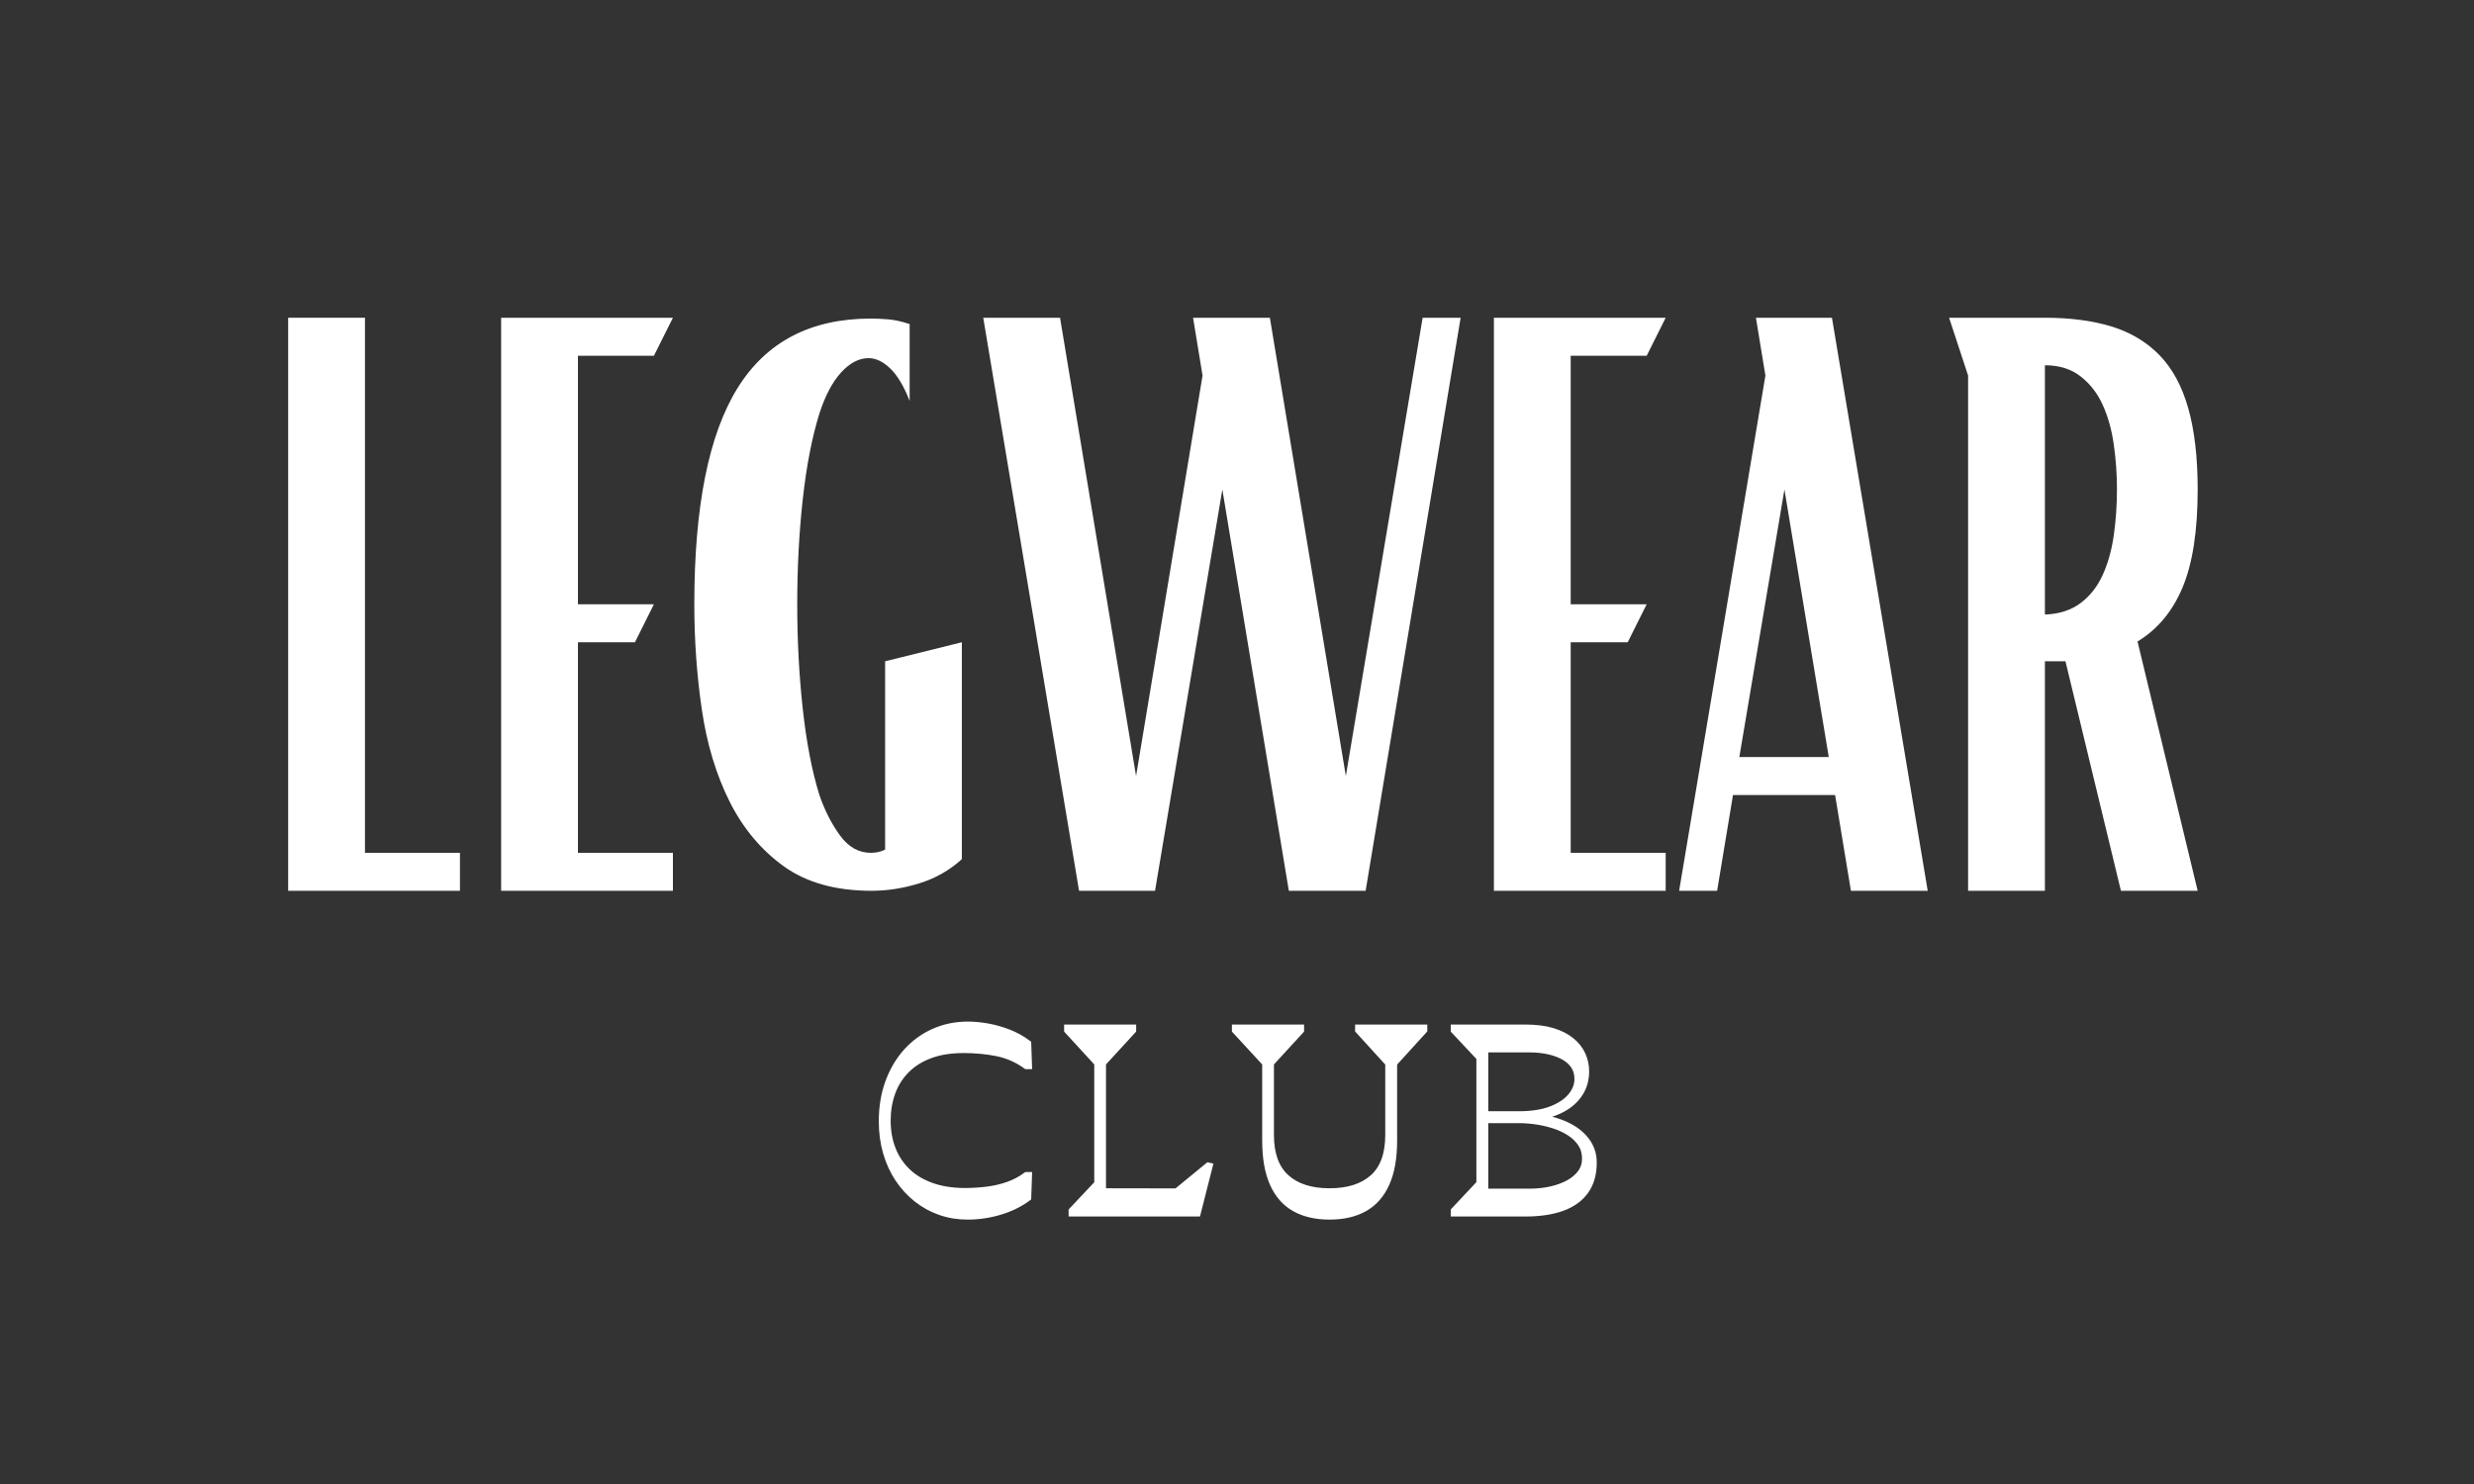
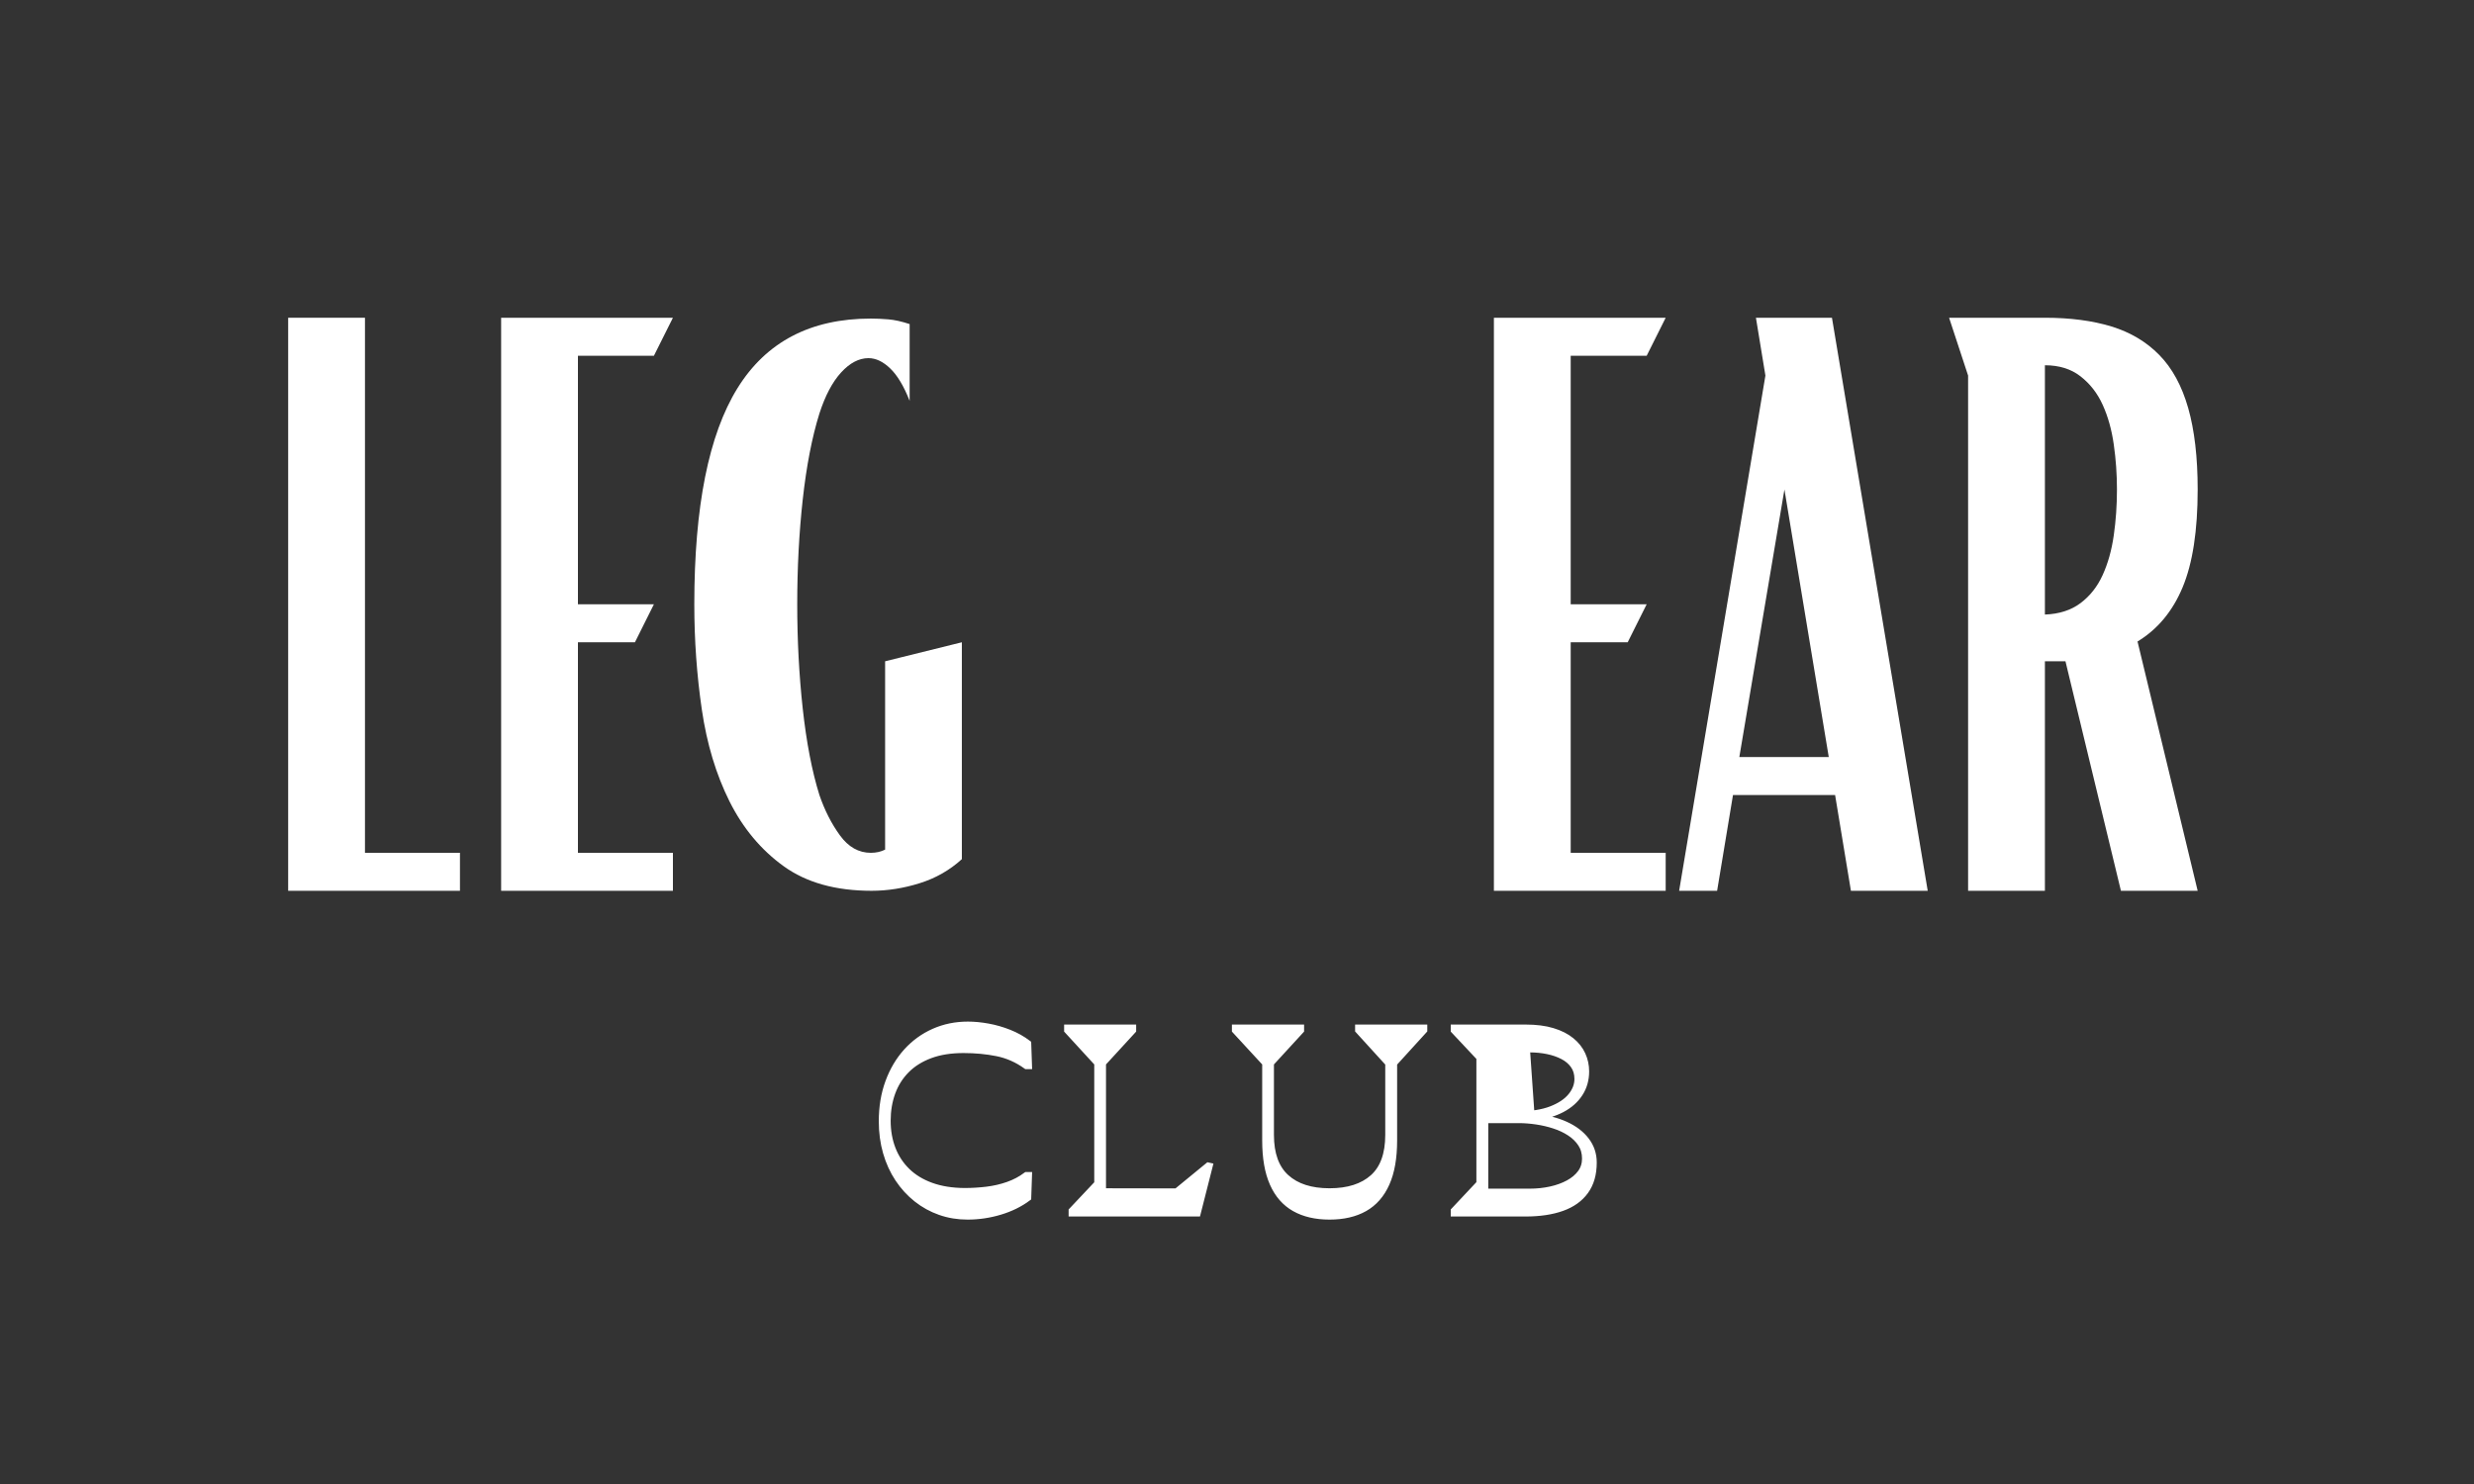
<svg xmlns="http://www.w3.org/2000/svg" width="1000" zoomAndPan="magnify" viewBox="0 0 750 450" height="600" preserveAspectRatio="xMidYMid meet" version="1.0">
  <rect x="0" y="0" width="750" height="450" fill="#333333" stroke="none" />
  <defs>
    <g />
  </defs>
  <g fill="#ffffff" fill-opacity="1">
    <g transform="translate(74.157, 270.118)">
      <g>
        <path d="M 13.203 -173.766 L 36.484 -173.766 L 36.484 -11.516 L 65.281 -11.516 L 65.281 0 L 13.203 0 Z M 13.203 -173.766 " />
      </g>
    </g>
  </g>
  <g fill="#ffffff" fill-opacity="1">
    <g transform="translate(138.717, 270.118)">
      <g>
        <path d="M 13.203 -173.766 L 65.281 -173.766 L 59.516 -162.234 L 36.484 -162.234 L 36.484 -86.875 L 59.516 -86.875 L 53.766 -75.359 L 36.484 -75.359 L 36.484 -11.516 L 65.281 -11.516 L 65.281 0 L 13.203 0 Z M 13.203 -173.766 " />
      </g>
    </g>
  </g>
  <g fill="#ffffff" fill-opacity="1">
    <g transform="translate(203.277, 270.118)">
      <g>
        <path d="M 60.953 0 C 50.078 0 41.195 -2.477 34.312 -7.438 C 27.438 -12.395 21.957 -18.953 17.875 -27.109 C 13.801 -35.273 11.004 -44.555 9.484 -54.953 C 7.961 -65.359 7.203 -76 7.203 -86.875 C 7.203 -116.477 11.562 -138.316 20.281 -152.391 C 29 -166.473 42.477 -173.516 60.719 -173.516 C 62.32 -173.516 64.082 -173.438 66 -173.281 C 67.914 -173.125 70.078 -172.645 72.484 -171.844 L 72.484 -148.562 C 70.723 -153.039 68.758 -156.316 66.594 -158.391 C 64.438 -160.473 62.238 -161.516 60 -161.516 C 57.125 -161.516 54.363 -160.07 51.719 -157.188 C 49.082 -154.312 46.883 -150.156 45.125 -144.719 C 42.883 -137.52 41.203 -128.836 40.078 -118.672 C 38.961 -108.516 38.406 -97.914 38.406 -86.875 C 38.406 -76 38.961 -65.441 40.078 -55.203 C 41.203 -44.961 42.883 -36.242 45.125 -29.047 C 46.719 -24.398 48.797 -20.316 51.359 -16.797 C 53.922 -13.273 57.039 -11.516 60.719 -11.516 C 62.32 -11.516 63.766 -11.836 65.047 -12.484 L 65.047 -69.594 L 88.312 -75.359 L 88.312 -9.594 C 84.633 -6.238 80.352 -3.801 75.469 -2.281 C 70.594 -0.758 65.754 0 60.953 0 Z M 60.953 0 " />
      </g>
    </g>
  </g>
  <g fill="#ffffff" fill-opacity="1">
    <g transform="translate(293.277, 270.118)">
      <g>
-         <path d="M 4.797 -173.766 L 28.078 -173.766 L 51.125 -34.797 L 71.281 -156.234 L 68.406 -173.766 L 91.688 -173.766 L 114.719 -34.797 L 138 -173.766 L 149.516 -173.766 L 120.719 0 L 97.438 0 L 77.281 -121.688 L 56.875 0 L 33.844 0 Z M 4.797 -173.766 " />
-       </g>
+         </g>
    </g>
  </g>
  <g fill="#ffffff" fill-opacity="1">
    <g transform="translate(439.677, 270.118)">
      <g>
        <path d="M 13.203 -173.766 L 65.281 -173.766 L 59.516 -162.234 L 36.484 -162.234 L 36.484 -86.875 L 59.516 -86.875 L 53.766 -75.359 L 36.484 -75.359 L 36.484 -11.516 L 65.281 -11.516 L 65.281 0 L 13.203 0 Z M 13.203 -173.766 " />
      </g>
    </g>
  </g>
  <g fill="#ffffff" fill-opacity="1">
    <g transform="translate(504.237, 270.118)">
      <g>
        <path d="M 30.953 -156.234 L 28.078 -173.766 L 51.125 -173.766 L 80.156 0 L 56.875 0 L 52.078 -29.047 L 21.125 -29.047 L 16.312 0 L 4.797 0 Z M 50.156 -40.562 L 36.719 -121.688 L 23.047 -40.562 Z M 50.156 -40.562 " />
      </g>
    </g>
  </g>
  <g fill="#ffffff" fill-opacity="1">
    <g transform="translate(581.277, 270.118)">
      <g>
        <path d="M 15.359 -156.234 L 9.594 -173.766 L 38.641 -173.766 C 46.316 -173.766 53.035 -172.883 58.797 -171.125 C 64.555 -169.363 69.395 -166.484 73.312 -162.484 C 77.238 -158.484 80.16 -153.117 82.078 -146.391 C 83.992 -139.672 84.953 -131.438 84.953 -121.688 C 84.953 -109.195 83.43 -99.312 80.391 -92.031 C 77.359 -84.758 72.801 -79.281 66.719 -75.594 L 84.953 0 L 61.688 0 L 44.875 -69.594 L 38.641 -69.594 L 38.641 0 L 15.359 0 Z M 38.641 -83.766 C 42.961 -83.922 46.562 -85.078 49.438 -87.234 C 52.32 -89.398 54.562 -92.242 56.156 -95.766 C 57.758 -99.285 58.879 -103.285 59.516 -107.766 C 60.16 -112.242 60.484 -116.883 60.484 -121.688 C 60.484 -126.32 60.16 -130.879 59.516 -135.359 C 58.879 -139.836 57.758 -143.836 56.156 -147.359 C 54.562 -150.879 52.32 -153.758 49.438 -156 C 46.562 -158.238 42.961 -159.359 38.641 -159.359 Z M 38.641 -83.766 " />
      </g>
    </g>
  </g>
  <path stroke-linecap="butt" transform="matrix(0.75, 0, 0, 0.75, 2, 291.388)" fill="none" stroke-linejoin="miter" d="M 412.203 86.686 L 413.141 86.686 L 412.828 95.749 C 409.568 98.181 405.792 100.041 401.5 101.322 C 397.214 102.608 392.849 103.249 388.406 103.249 C 384.516 103.249 380.833 102.645 377.365 101.426 C 373.891 100.212 370.724 98.468 367.859 96.192 C 364.995 93.921 362.51 91.202 360.411 88.041 C 358.313 84.884 356.698 81.343 355.568 77.421 C 354.438 73.494 353.875 69.296 353.875 64.817 C 353.875 59.051 354.75 53.78 356.505 49.009 C 358.26 44.233 360.698 40.119 363.823 36.666 C 366.948 33.212 370.62 30.546 374.839 28.671 C 379.057 26.796 383.63 25.858 388.563 25.858 C 391.094 25.858 393.802 26.119 396.682 26.64 C 399.568 27.16 402.406 27.978 405.198 29.087 C 407.995 30.197 410.536 31.624 412.828 33.358 L 413.141 42.421 L 412.203 42.421 C 408.526 39.78 404.568 38.035 400.328 37.186 C 396.094 36.337 391.578 35.91 386.792 35.91 C 381.615 35.91 377.104 36.629 373.25 38.072 C 369.396 39.515 366.193 41.525 363.641 44.113 C 361.089 46.702 359.177 49.738 357.911 53.228 C 356.646 56.718 356.01 60.509 356.01 64.608 C 356.01 68.738 356.677 72.541 358.016 76.015 C 359.354 79.483 361.333 82.494 363.953 85.046 C 366.573 87.598 369.828 89.577 373.719 90.983 C 377.604 92.39 382.104 93.113 387.208 93.145 C 390.229 93.145 393.229 92.962 396.214 92.598 C 399.203 92.233 402.057 91.577 404.781 90.619 C 407.51 89.666 409.984 88.353 412.203 86.686 Z M 430.609 101.999 L 430.609 101.009 L 440.969 90.02 L 440.969 41.327 L 428.786 28.046 L 428.786 27.056 L 455.24 27.056 L 455.24 28.046 L 443.052 41.327 L 443.052 93.249 L 472.948 93.301 L 485.708 82.832 L 486.177 82.936 L 481.333 101.999 Z M 572.911 27.994 L 560.724 41.379 L 560.724 72.577 C 560.724 79.624 559.708 85.41 557.677 89.942 C 555.646 94.473 552.703 97.827 548.849 99.994 C 544.995 102.166 540.292 103.249 534.734 103.249 C 529.214 103.249 524.526 102.166 520.672 99.994 C 516.818 97.827 513.885 94.473 511.87 89.942 C 509.859 85.41 508.849 79.624 508.849 72.577 L 508.849 41.327 L 496.609 28.046 L 496.609 27.056 L 523.12 27.056 L 523.12 28.046 L 510.932 41.327 L 510.932 70.337 C 510.932 78.077 513.016 83.832 517.182 87.598 C 521.349 91.369 527.198 93.249 534.734 93.249 C 542.271 93.249 548.125 91.384 552.313 87.65 C 556.495 83.921 558.589 78.145 558.589 70.337 L 558.589 41.379 L 546.401 27.994 L 546.401 27.056 L 572.911 27.056 Z M 617.667 63.15 C 622.385 63.598 626.526 64.634 630.083 66.249 C 633.646 67.863 636.422 69.973 638.417 72.577 C 640.417 75.181 641.411 78.166 641.411 81.53 C 641.411 86.186 640.313 90.03 638.104 93.067 C 635.901 96.108 632.75 98.353 628.651 99.811 C 624.557 101.27 619.641 101.999 613.917 101.999 L 585.063 101.999 L 585.063 101.009 L 595.427 89.968 L 595.427 39.087 L 585.063 28.046 L 585.063 27.056 L 614.021 27.056 C 618.188 27.056 621.797 27.515 624.849 28.436 C 627.906 29.358 630.432 30.634 632.427 32.265 C 634.427 33.895 635.911 35.77 636.88 37.89 C 637.854 40.009 638.339 42.265 638.339 44.66 C 638.339 47.994 637.5 50.962 635.813 53.567 C 634.13 56.171 631.745 58.285 628.651 59.921 C 625.563 61.551 621.901 62.629 617.667 63.15 Z M 597.563 35.65 L 597.563 62.108 L 611.208 62.108 C 616.448 62.108 620.839 61.421 624.38 60.051 C 627.922 58.676 630.589 56.9 632.375 54.712 C 634.167 52.525 635.057 50.197 635.057 47.733 C 635.057 45.582 634.521 43.738 633.443 42.212 C 632.37 40.686 630.911 39.442 629.068 38.488 C 627.229 37.535 625.161 36.822 622.87 36.353 C 620.578 35.884 618.203 35.65 615.74 35.65 Z M 615.688 93.405 C 618.604 93.405 621.406 93.113 624.094 92.52 C 626.786 91.931 629.193 91.061 631.307 89.916 C 633.427 88.77 635.094 87.363 636.307 85.697 C 637.526 84.03 638.13 82.103 638.13 79.916 C 638.13 77.629 637.568 75.624 636.438 73.905 C 635.313 72.186 633.807 70.707 631.932 69.478 C 630.057 68.244 627.948 67.244 625.604 66.483 C 623.26 65.718 620.849 65.155 618.37 64.791 C 615.885 64.426 613.516 64.244 611.26 64.244 L 597.563 64.244 L 597.563 93.405 Z M 615.688 93.405 " stroke="#ffffff" stroke-width="2.667" stroke-opacity="1" stroke-miterlimit="4" />
  <g fill="#ffffff" fill-opacity="1">
    <g transform="translate(263.891, 367.888)">
      <g>
        <path d="M 47.266 -11.484 L 47.969 -11.484 L 47.734 -4.688 C 45.285 -2.863 42.453 -1.469 39.234 -0.5 C 36.023 0.457 32.754 0.938 29.422 0.938 C 26.504 0.938 23.742 0.484 21.141 -0.422 C 18.535 -1.336 16.156 -2.648 14 -4.359 C 11.852 -6.066 9.992 -8.102 8.422 -10.469 C 6.848 -12.844 5.633 -15.5 4.781 -18.438 C 3.938 -21.383 3.516 -24.535 3.516 -27.891 C 3.516 -32.211 4.172 -36.164 5.484 -39.75 C 6.805 -43.332 8.641 -46.414 10.984 -49 C 13.328 -51.594 16.078 -53.594 19.234 -55 C 22.398 -56.406 25.832 -57.109 29.531 -57.109 C 31.438 -57.109 33.469 -56.91 35.625 -56.516 C 37.789 -56.129 39.922 -55.52 42.016 -54.688 C 44.109 -53.852 46.016 -52.785 47.734 -51.484 L 47.969 -44.688 L 47.266 -44.688 C 44.504 -46.664 41.535 -47.973 38.359 -48.609 C 35.18 -49.254 31.797 -49.578 28.203 -49.578 C 24.328 -49.578 20.941 -49.035 18.047 -47.953 C 15.16 -46.867 12.758 -45.359 10.844 -43.422 C 8.926 -41.484 7.492 -39.203 6.547 -36.578 C 5.598 -33.961 5.125 -31.117 5.125 -28.047 C 5.125 -24.953 5.625 -22.102 6.625 -19.5 C 7.625 -16.895 9.109 -14.633 11.078 -12.719 C 13.047 -10.801 15.488 -9.316 18.406 -8.266 C 21.32 -7.211 24.691 -6.672 28.516 -6.641 C 30.785 -6.641 33.039 -6.773 35.281 -7.047 C 37.52 -7.328 39.66 -7.82 41.703 -8.531 C 43.742 -9.25 45.598 -10.234 47.266 -11.484 Z M 47.266 -11.484 " />
      </g>
    </g>
  </g>
  <g fill="#ffffff" fill-opacity="1">
    <g transform="translate(320.073, 367.888)">
      <g>
        <path d="M 4.891 0 L 4.891 -0.75 L 12.656 -8.984 L 12.656 -45.516 L 3.516 -55.469 L 3.516 -56.219 L 23.359 -56.219 L 23.359 -55.469 L 14.219 -45.516 L 14.219 -6.562 L 36.641 -6.531 L 46.219 -14.375 L 46.562 -14.297 L 42.938 0 Z M 4.891 0 " />
      </g>
    </g>
  </g>
  <g fill="#ffffff" fill-opacity="1">
    <g transform="translate(372.896, 367.888)">
      <g>
        <path d="M 58.797 -55.516 L 49.656 -45.469 L 49.656 -22.078 C 49.656 -16.785 48.891 -12.441 47.359 -9.047 C 45.836 -5.648 43.629 -3.133 40.734 -1.5 C 37.848 0.125 34.32 0.938 30.156 0.938 C 26.02 0.938 22.504 0.125 19.609 -1.5 C 16.723 -3.133 14.523 -5.648 13.016 -9.047 C 11.504 -12.441 10.75 -16.785 10.75 -22.078 L 10.75 -45.516 L 1.562 -55.469 L 1.562 -56.219 L 21.453 -56.219 L 21.453 -55.469 L 12.312 -45.516 L 12.312 -23.75 C 12.312 -17.945 13.875 -13.629 17 -10.797 C 20.125 -7.973 24.508 -6.562 30.156 -6.562 C 35.812 -6.562 40.207 -7.961 43.344 -10.766 C 46.477 -13.566 48.047 -17.895 48.047 -23.75 L 48.047 -45.469 L 38.906 -55.516 L 38.906 -56.219 L 58.797 -56.219 Z M 58.797 -55.516 " />
      </g>
    </g>
  </g>
  <g fill="#ffffff" fill-opacity="1">
    <g transform="translate(437.281, 367.888)">
      <g>
-         <path d="M 27.969 -29.141 C 31.508 -28.805 34.613 -28.031 37.281 -26.812 C 39.957 -25.602 42.039 -24.02 43.531 -22.062 C 45.031 -20.113 45.781 -17.879 45.781 -15.359 C 45.781 -11.867 44.953 -8.984 43.297 -6.703 C 41.648 -4.422 39.289 -2.734 36.219 -1.641 C 33.145 -0.547 29.457 0 25.156 0 L 3.516 0 L 3.516 -0.75 L 11.297 -9.031 L 11.297 -47.188 L 3.516 -55.469 L 3.516 -56.219 L 25.234 -56.219 C 28.359 -56.219 31.066 -55.867 33.359 -55.172 C 35.648 -54.484 37.547 -53.523 39.047 -52.297 C 40.547 -51.078 41.66 -49.672 42.391 -48.078 C 43.117 -46.492 43.484 -44.805 43.484 -43.016 C 43.484 -40.516 42.848 -38.285 41.578 -36.328 C 40.316 -34.379 38.523 -32.789 36.203 -31.562 C 33.891 -30.344 31.145 -29.535 27.969 -29.141 Z M 12.891 -49.766 L 12.891 -29.922 L 23.125 -29.922 C 27.062 -29.922 30.359 -30.438 33.016 -31.469 C 35.672 -32.5 37.664 -33.832 39 -35.469 C 40.344 -37.113 41.016 -38.859 41.016 -40.703 C 41.016 -42.316 40.609 -43.695 39.797 -44.844 C 38.992 -45.988 37.898 -46.922 36.516 -47.641 C 35.141 -48.359 33.594 -48.891 31.875 -49.234 C 30.156 -49.586 28.375 -49.766 26.531 -49.766 Z M 26.484 -6.453 C 28.672 -6.453 30.773 -6.672 32.797 -7.109 C 34.816 -7.555 36.617 -8.207 38.203 -9.062 C 39.797 -9.926 41.047 -10.984 41.953 -12.234 C 42.867 -13.484 43.328 -14.926 43.328 -16.562 C 43.328 -18.281 42.898 -19.785 42.047 -21.078 C 41.203 -22.367 40.078 -23.473 38.672 -24.391 C 37.266 -25.316 35.68 -26.066 33.922 -26.641 C 32.172 -27.211 30.363 -27.633 28.5 -27.906 C 26.633 -28.188 24.859 -28.328 23.172 -28.328 L 12.891 -28.328 L 12.891 -6.453 Z M 26.484 -6.453 " />
+         <path d="M 27.969 -29.141 C 31.508 -28.805 34.613 -28.031 37.281 -26.812 C 39.957 -25.602 42.039 -24.02 43.531 -22.062 C 45.031 -20.113 45.781 -17.879 45.781 -15.359 C 45.781 -11.867 44.953 -8.984 43.297 -6.703 C 41.648 -4.422 39.289 -2.734 36.219 -1.641 C 33.145 -0.547 29.457 0 25.156 0 L 3.516 0 L 3.516 -0.75 L 11.297 -9.031 L 11.297 -47.188 L 3.516 -55.469 L 3.516 -56.219 L 25.234 -56.219 C 28.359 -56.219 31.066 -55.867 33.359 -55.172 C 35.648 -54.484 37.547 -53.523 39.047 -52.297 C 40.547 -51.078 41.66 -49.672 42.391 -48.078 C 43.117 -46.492 43.484 -44.805 43.484 -43.016 C 43.484 -40.516 42.848 -38.285 41.578 -36.328 C 40.316 -34.379 38.523 -32.789 36.203 -31.562 C 33.891 -30.344 31.145 -29.535 27.969 -29.141 Z L 12.891 -29.922 L 23.125 -29.922 C 27.062 -29.922 30.359 -30.438 33.016 -31.469 C 35.672 -32.5 37.664 -33.832 39 -35.469 C 40.344 -37.113 41.016 -38.859 41.016 -40.703 C 41.016 -42.316 40.609 -43.695 39.797 -44.844 C 38.992 -45.988 37.898 -46.922 36.516 -47.641 C 35.141 -48.359 33.594 -48.891 31.875 -49.234 C 30.156 -49.586 28.375 -49.766 26.531 -49.766 Z M 26.484 -6.453 C 28.672 -6.453 30.773 -6.672 32.797 -7.109 C 34.816 -7.555 36.617 -8.207 38.203 -9.062 C 39.797 -9.926 41.047 -10.984 41.953 -12.234 C 42.867 -13.484 43.328 -14.926 43.328 -16.562 C 43.328 -18.281 42.898 -19.785 42.047 -21.078 C 41.203 -22.367 40.078 -23.473 38.672 -24.391 C 37.266 -25.316 35.68 -26.066 33.922 -26.641 C 32.172 -27.211 30.363 -27.633 28.5 -27.906 C 26.633 -28.188 24.859 -28.328 23.172 -28.328 L 12.891 -28.328 L 12.891 -6.453 Z M 26.484 -6.453 " />
      </g>
    </g>
  </g>
</svg>